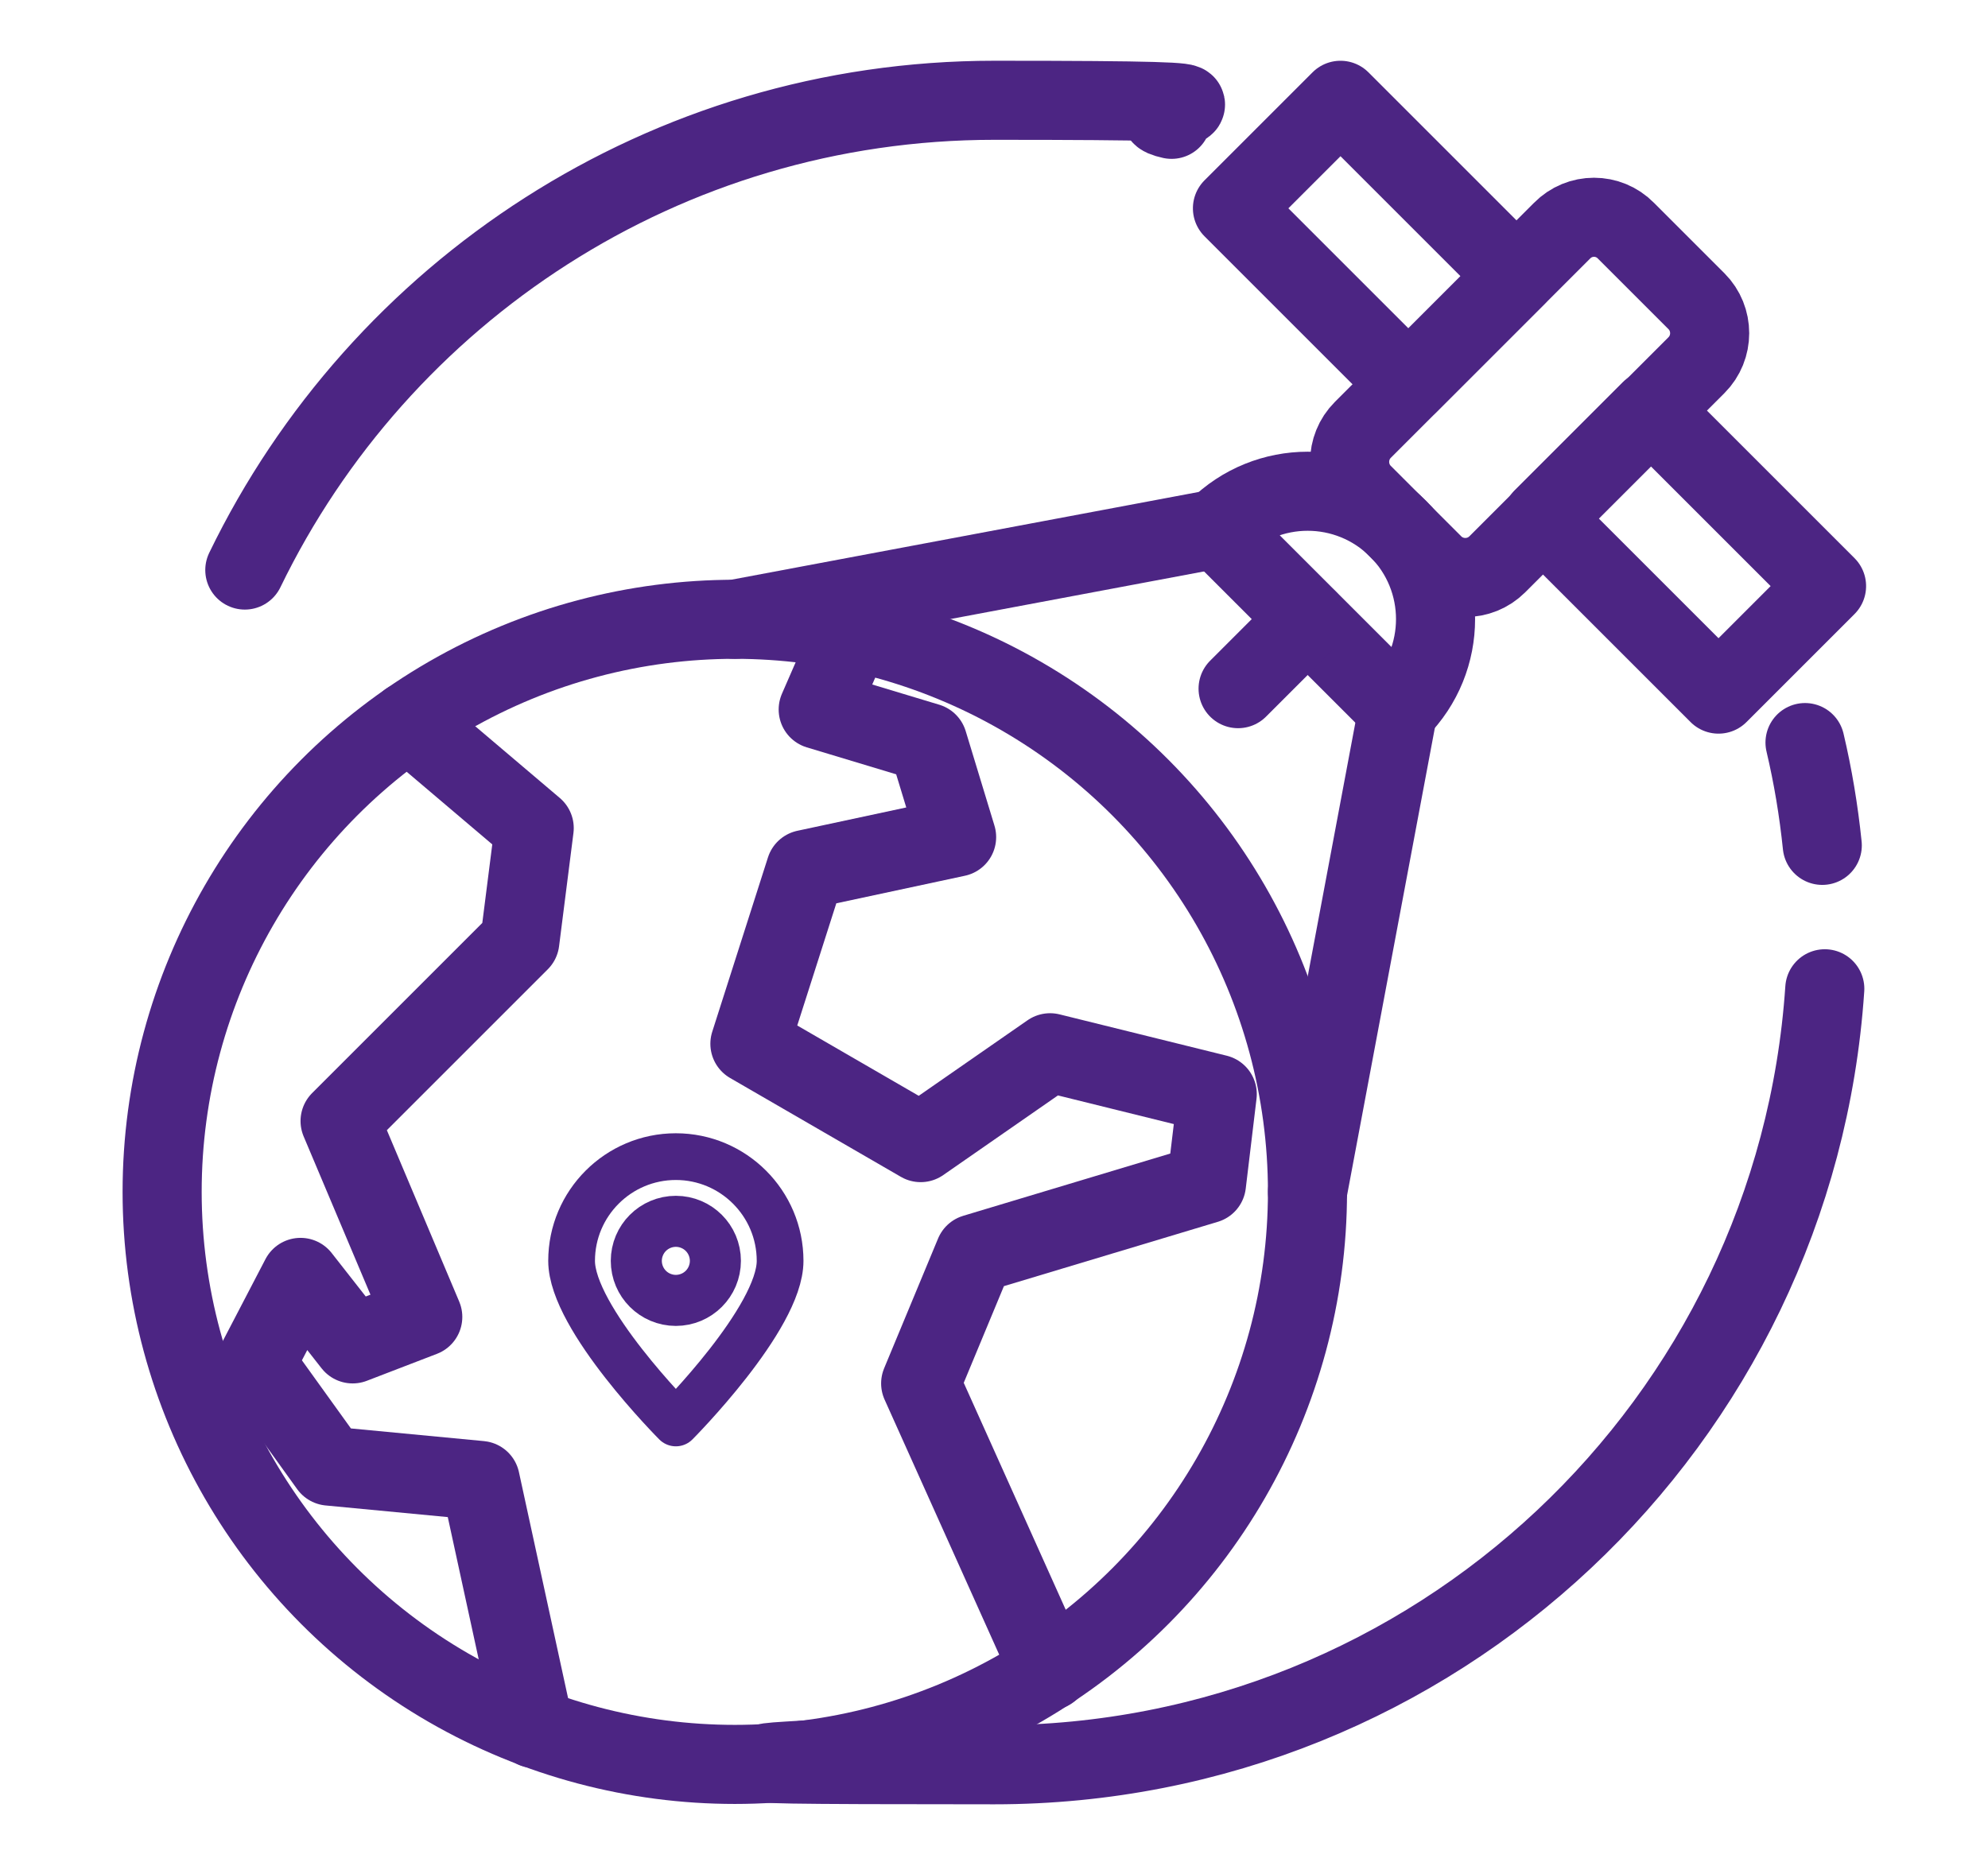
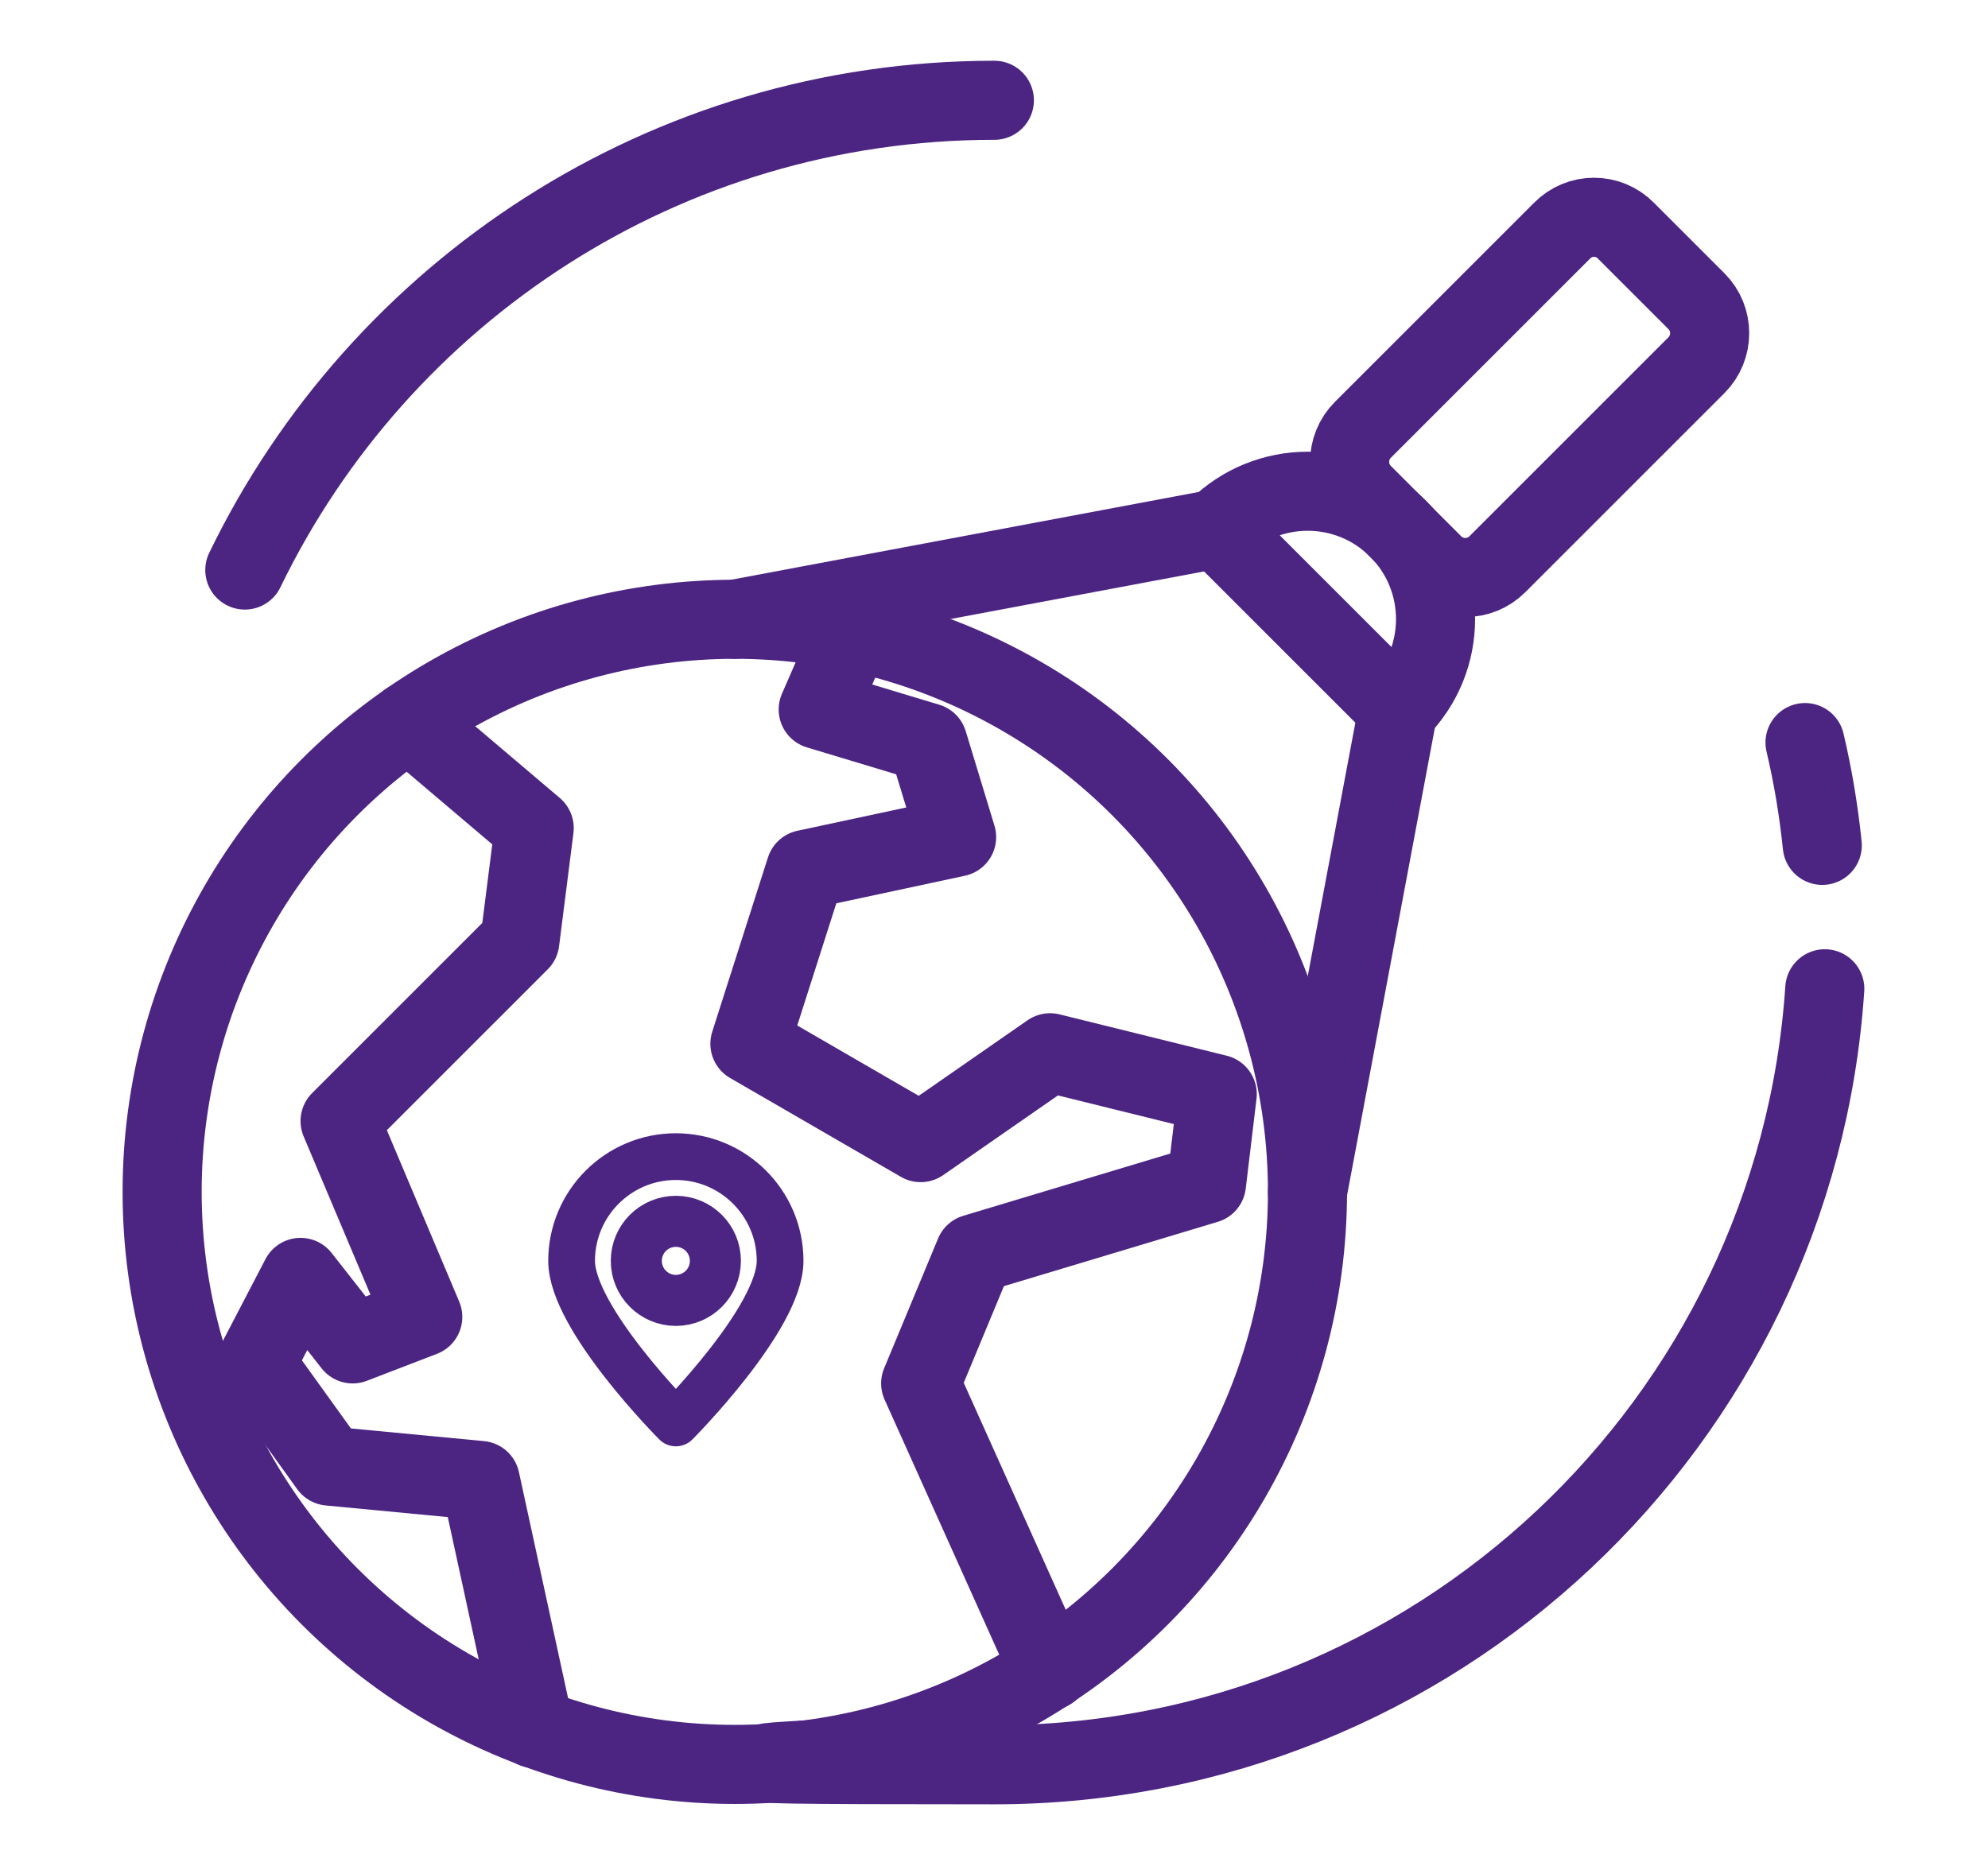
<svg xmlns="http://www.w3.org/2000/svg" id="Layer_1" version="1.1" viewBox="0 0 553 518.1">
  <defs>
    <style>
      .st0 {
        stroke-width: 22px;
      }

      .st0, .st1 {
        fill: none;
        stroke: #4c2583;
        stroke-linecap: round;
        stroke-linejoin: round;
      }

      .st1 {
        stroke-width: 13px;
      }
    </style>
  </defs>
  <path class="st0" d="M507.6,275.1c-8.1,120.6-108.4,215.9-231,215.9s-26.2-1.1-38.9-3.3" />
  <path class="st0" d="M502.1,206.6c2.2,9.3,3.8,18.9,4.8,28.6" />
-   <path class="st0" d="M68.1,158.6C105.6,81.2,184.9,27.9,276.6,27.9s33.4,1.8,49.3,5.3" />
+   <path class="st0" d="M68.1,158.6C105.6,81.2,184.9,27.9,276.6,27.9" />
  <path class="st0" d="M452.3,64.2l19.6,19.6c4.9,4.9,4.9,12.9,0,17.8l-55.4,55.4c-4.9,4.9-12.9,4.9-17.8,0l-19.6-19.6c-4.9-4.9-4.9-12.9,0-17.8l55.4-55.4c4.9-5,12.9-5,17.8,0Z" />
-   <rect class="st0" x="361.1" y="32.8" width="42.5" height="69.2" transform="translate(64.3 290.1) rotate(-45)" />
-   <rect class="st0" x="447.4" y="119" width="42.5" height="69.2" transform="translate(28.6 376.4) rotate(-45)" />
  <path class="st0" d="M388.9,197.4c13.9-13.9,13.9-36.4,0-50.3-13.9-13.9-36.4-13.9-50.3,0l50.3,50.3Z" />
-   <line class="st0" x1="363.7" y1="172.3" x2="344.4" y2="191.6" />
  <circle class="st0" cx="204.4" cy="331.6" r="159.3" />
  <polyline class="st0" points="292 464.8 256.1 384.9 271.1 348.8 335.6 329.4 338.6 304.4 292.1 292.9 256.1 317.9 208.6 290.4 224.1 241.9 266.1 232.9 258.1 206.6 227.6 197.4 237.1 175.6" />
  <polyline class="st0" points="113.6 200.7 148.6 230.4 144.6 261.9 94.6 311.9 117.6 366.4 98.1 373.9 83.6 355.4 71.1 379.4 91.6 407.9 133.6 411.9 148.6 480.9" />
  <line class="st0" x1="388.9" y1="197.4" x2="363.7" y2="331.6" />
  <line class="st0" x1="338.6" y1="147.1" x2="204.4" y2="172.3" />
  <path class="st1" d="M217,350.8c0,16-29,45.1-29,45.1,0,0-29-29.1-29-45.1s13-29,29-29,29,13,29,29Z" />
  <circle class="st0" cx="188" cy="350.8" r="7.1" />
</svg>